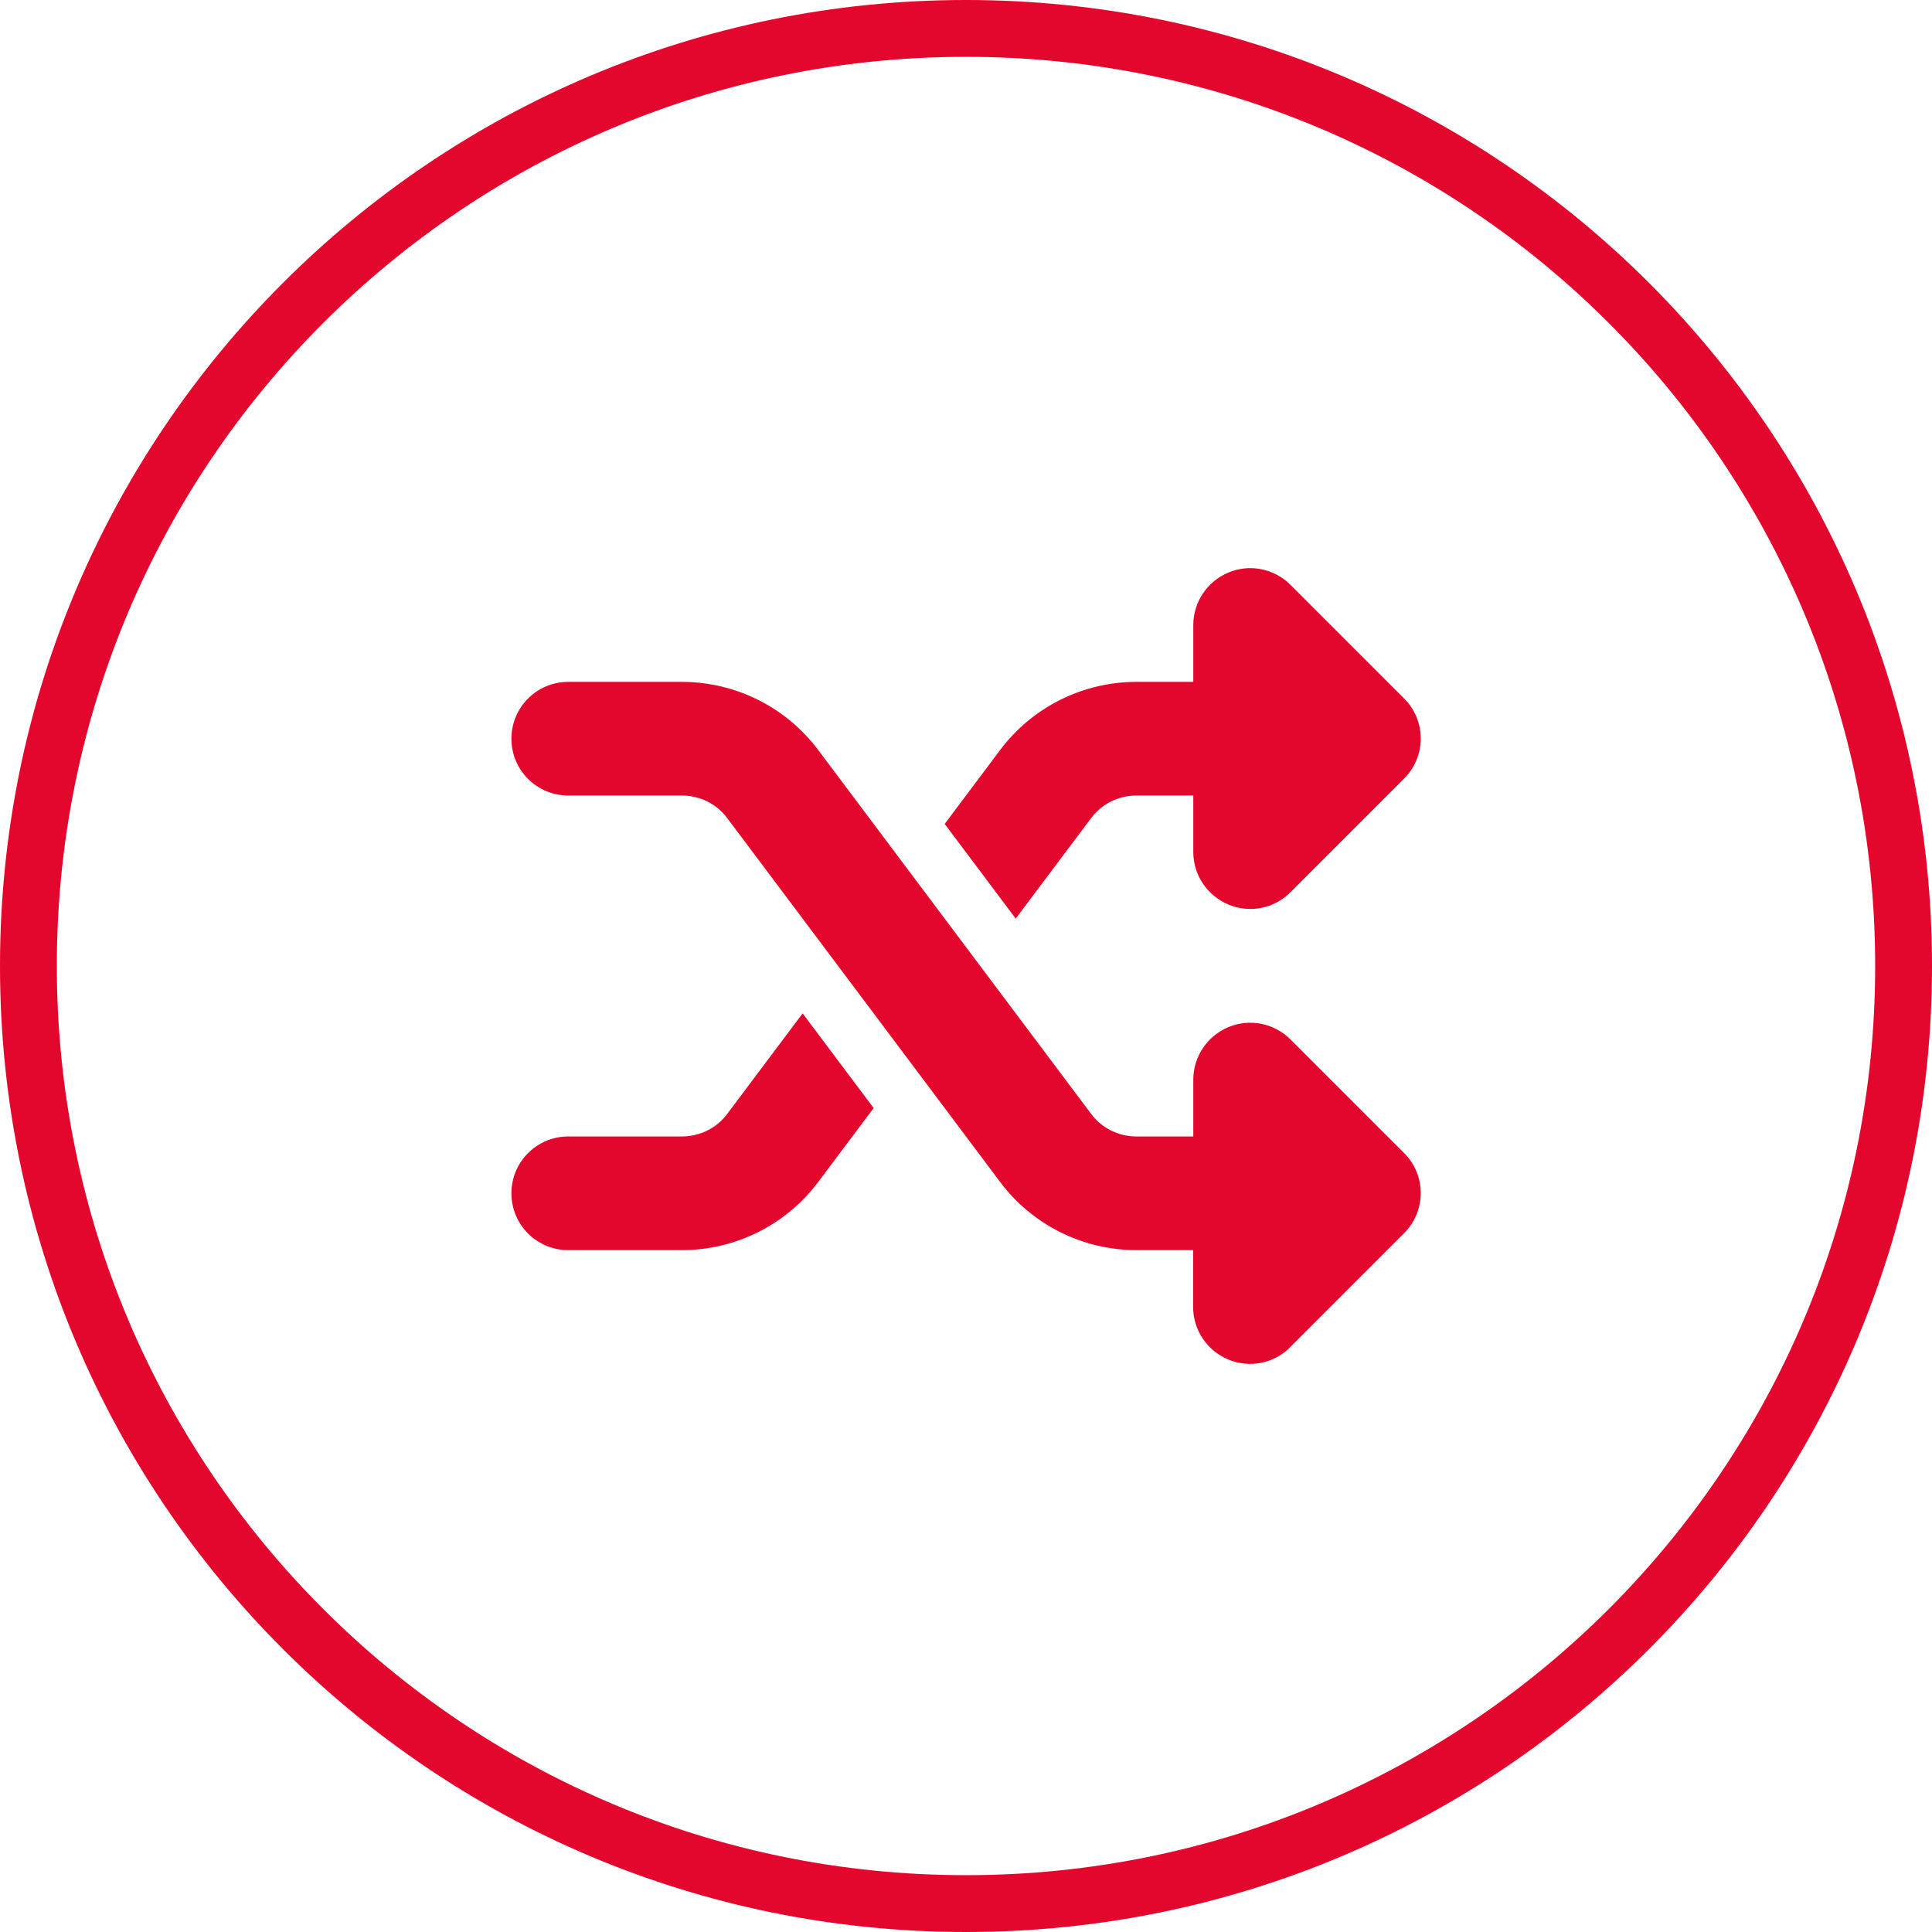
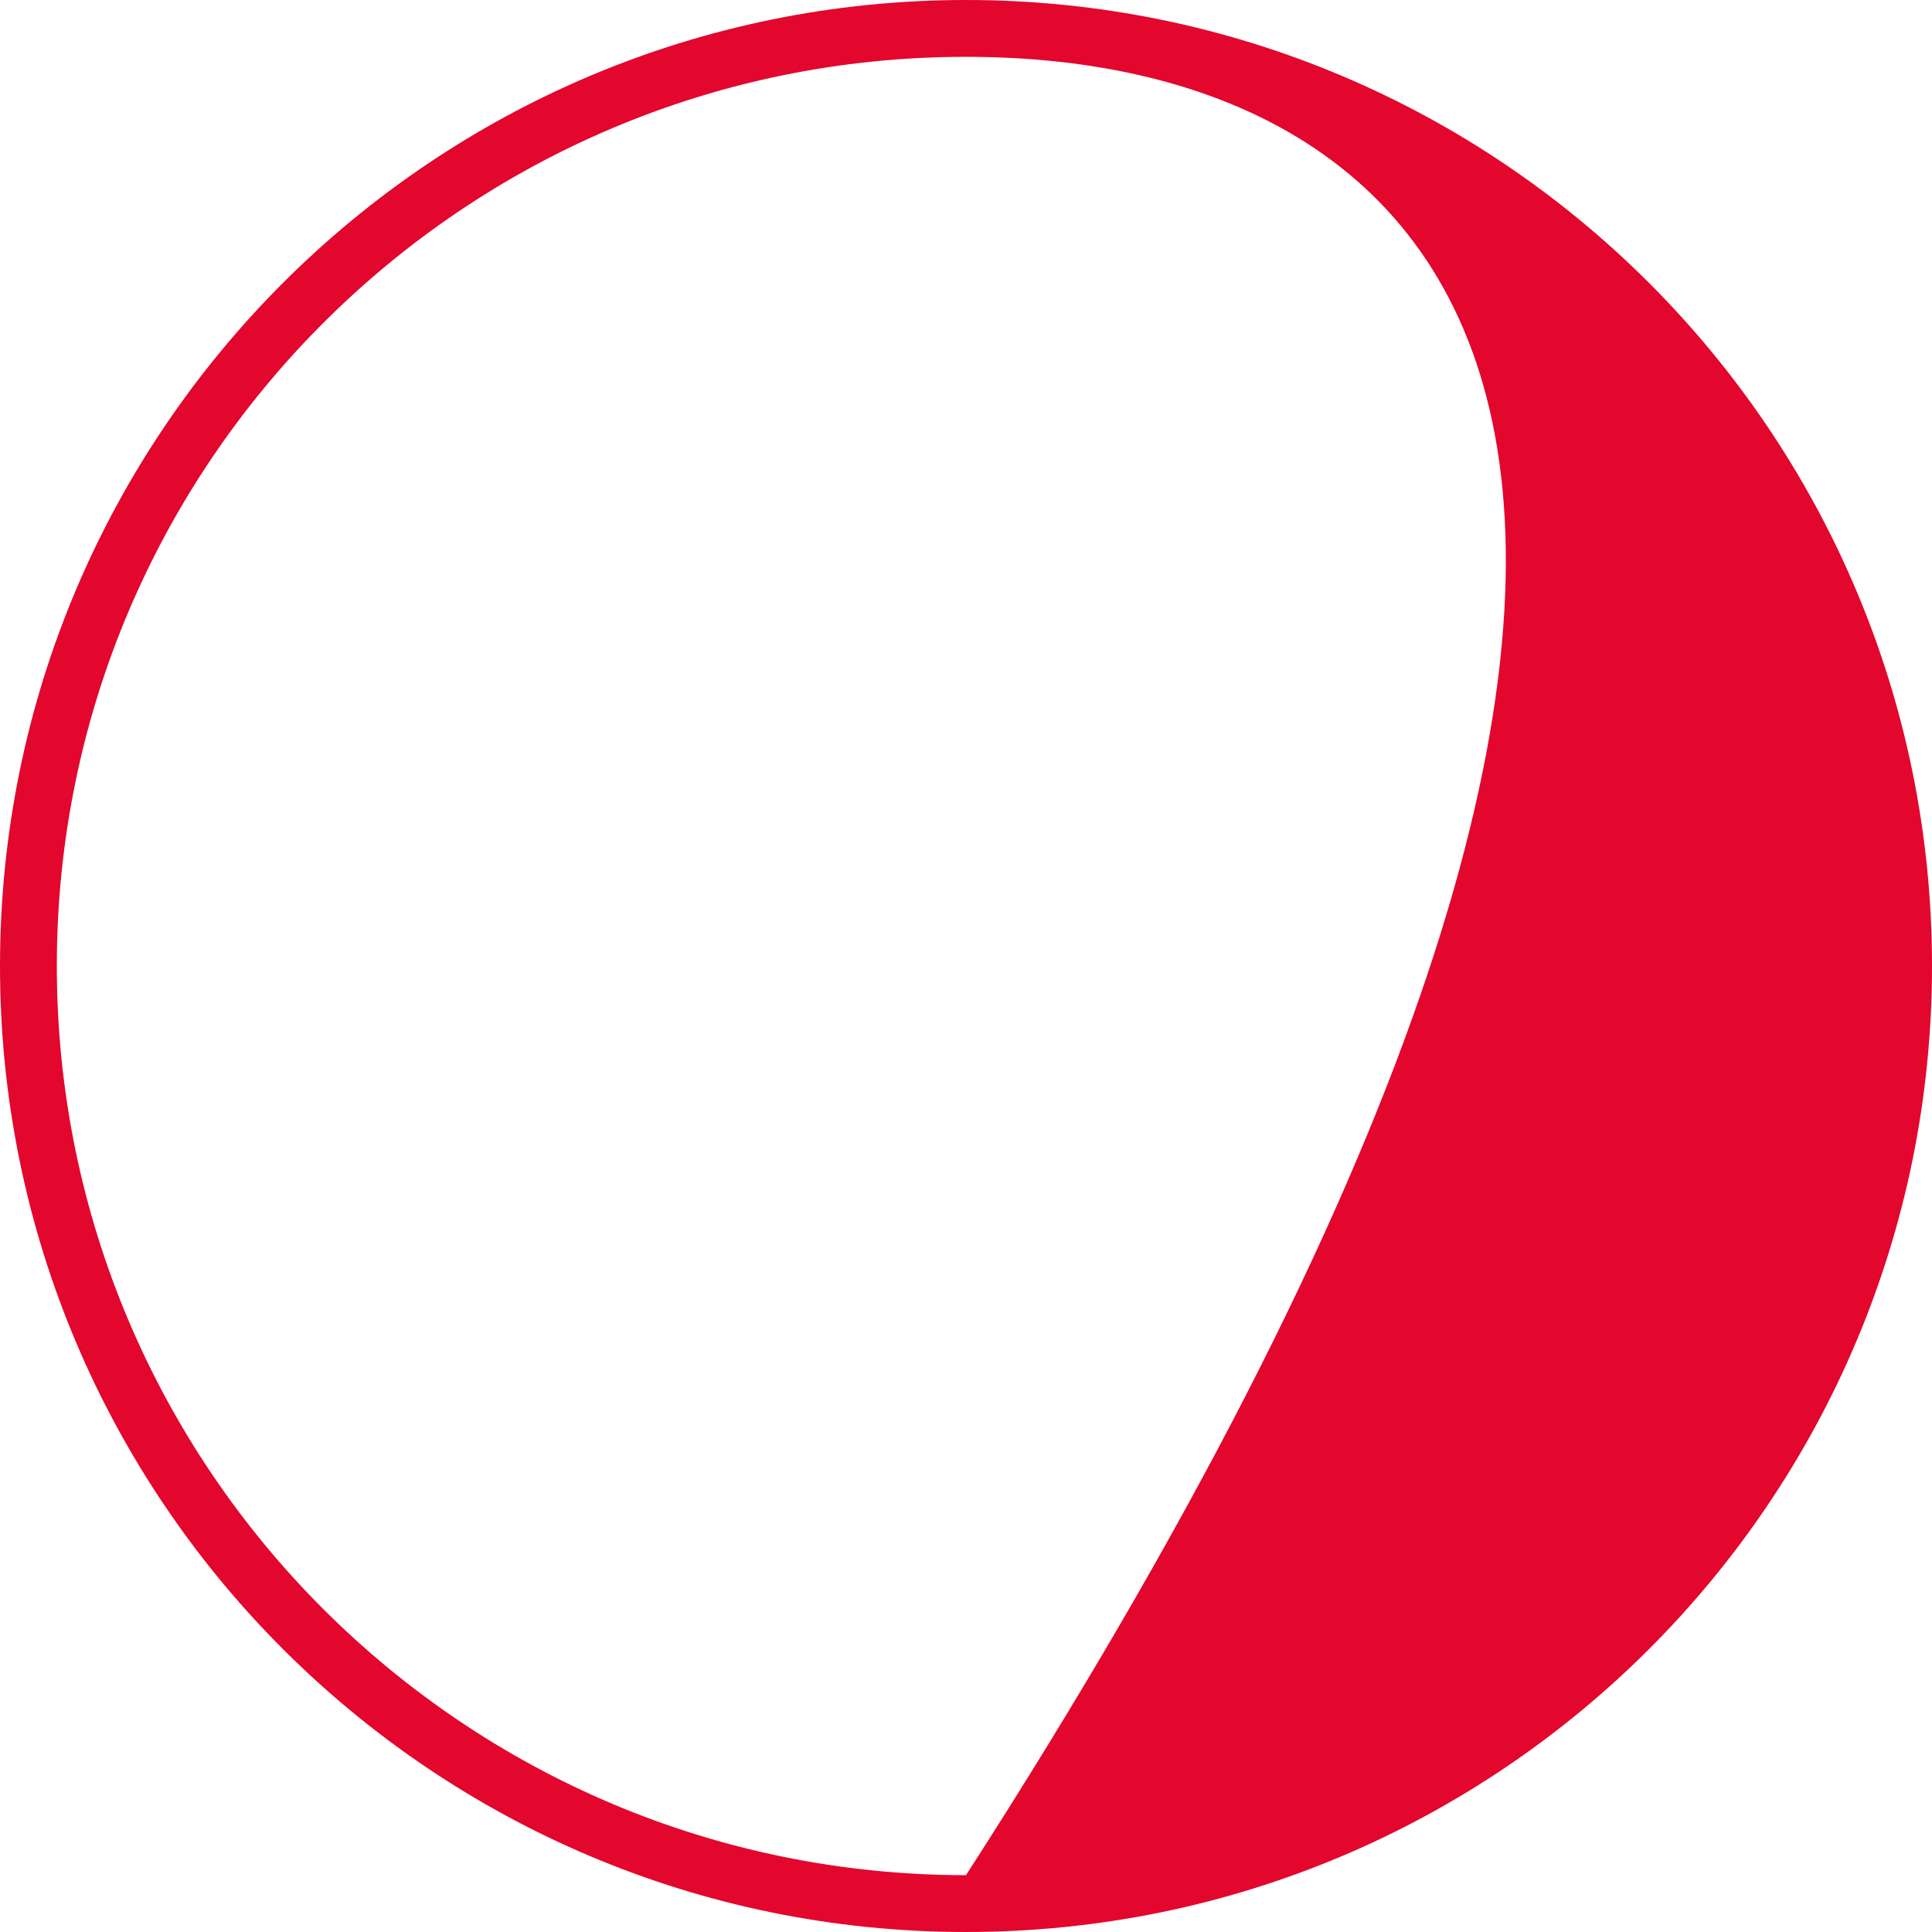
<svg xmlns="http://www.w3.org/2000/svg" width="34" height="34" viewBox="0 0 34 34" fill="none">
-   <path fill-rule="evenodd" clip-rule="evenodd" d="M17 33C25.837 33 33 25.837 33 17C33 8.163 25.837 1 17 1C8.163 1 1 8.163 1 17C1 25.837 8.163 33 17 33ZM17 34C26.389 34 34 26.389 34 17C34 7.611 26.389 0 17 0C7.611 0 0 7.611 0 17C0 26.389 7.611 34 17 34Z" fill="#E3062D" />
+   <path fill-rule="evenodd" clip-rule="evenodd" d="M17 33C33 8.163 25.837 1 17 1C8.163 1 1 8.163 1 17C1 25.837 8.163 33 17 33ZM17 34C26.389 34 34 26.389 34 17C34 7.611 26.389 0 17 0C7.611 0 0 7.611 0 17C0 26.389 7.611 34 17 34Z" fill="#E3062D" />
  <g clip-path="url(#clip0_1102_286)">
    <path d="M21.619 10.075C21.994 9.919 22.422 10.006 22.709 10.291L24.709 12.291C24.897 12.478 25.003 12.731 25.003 12.997C25.003 13.262 24.897 13.516 24.709 13.703L22.709 15.703C22.422 15.991 21.994 16.075 21.619 15.919C21.244 15.762 21 15.4 21 14.994V14H20C19.684 14 19.387 14.147 19.2 14.4L17.875 16.166L16.625 14.5L17.6 13.2C18.166 12.444 19.056 12 20 12H21V11C21 10.597 21.244 10.231 21.619 10.075ZM14.125 17.834L15.375 19.5L14.4 20.8C13.834 21.556 12.944 22 12 22H10C9.447 22 9 21.553 9 21C9 20.447 9.447 20 10 20H12C12.316 20 12.613 19.853 12.8 19.6L14.125 17.834ZM22.706 23.709C22.419 23.997 21.991 24.081 21.616 23.925C21.241 23.769 20.997 23.406 20.997 23V22H20C19.056 22 18.166 21.556 17.6 20.8L12.8 14.4C12.613 14.147 12.316 14 12 14H10C9.447 14 9 13.553 9 13C9 12.447 9.447 12 10 12H12C12.944 12 13.834 12.444 14.4 13.2L19.2 19.6C19.387 19.853 19.684 20 20 20H21V19C21 18.597 21.244 18.231 21.619 18.075C21.994 17.919 22.422 18.006 22.709 18.291L24.709 20.291C24.897 20.478 25.003 20.731 25.003 20.997C25.003 21.262 24.897 21.516 24.709 21.703L22.709 23.703L22.706 23.709Z" fill="#E3062D" />
  </g>
  <defs>
    <clipPath id="clip0_1102_286">
-       <rect width="16" height="16" fill="white" transform="translate(9 9)" />
-     </clipPath>
+       </clipPath>
  </defs>
</svg>